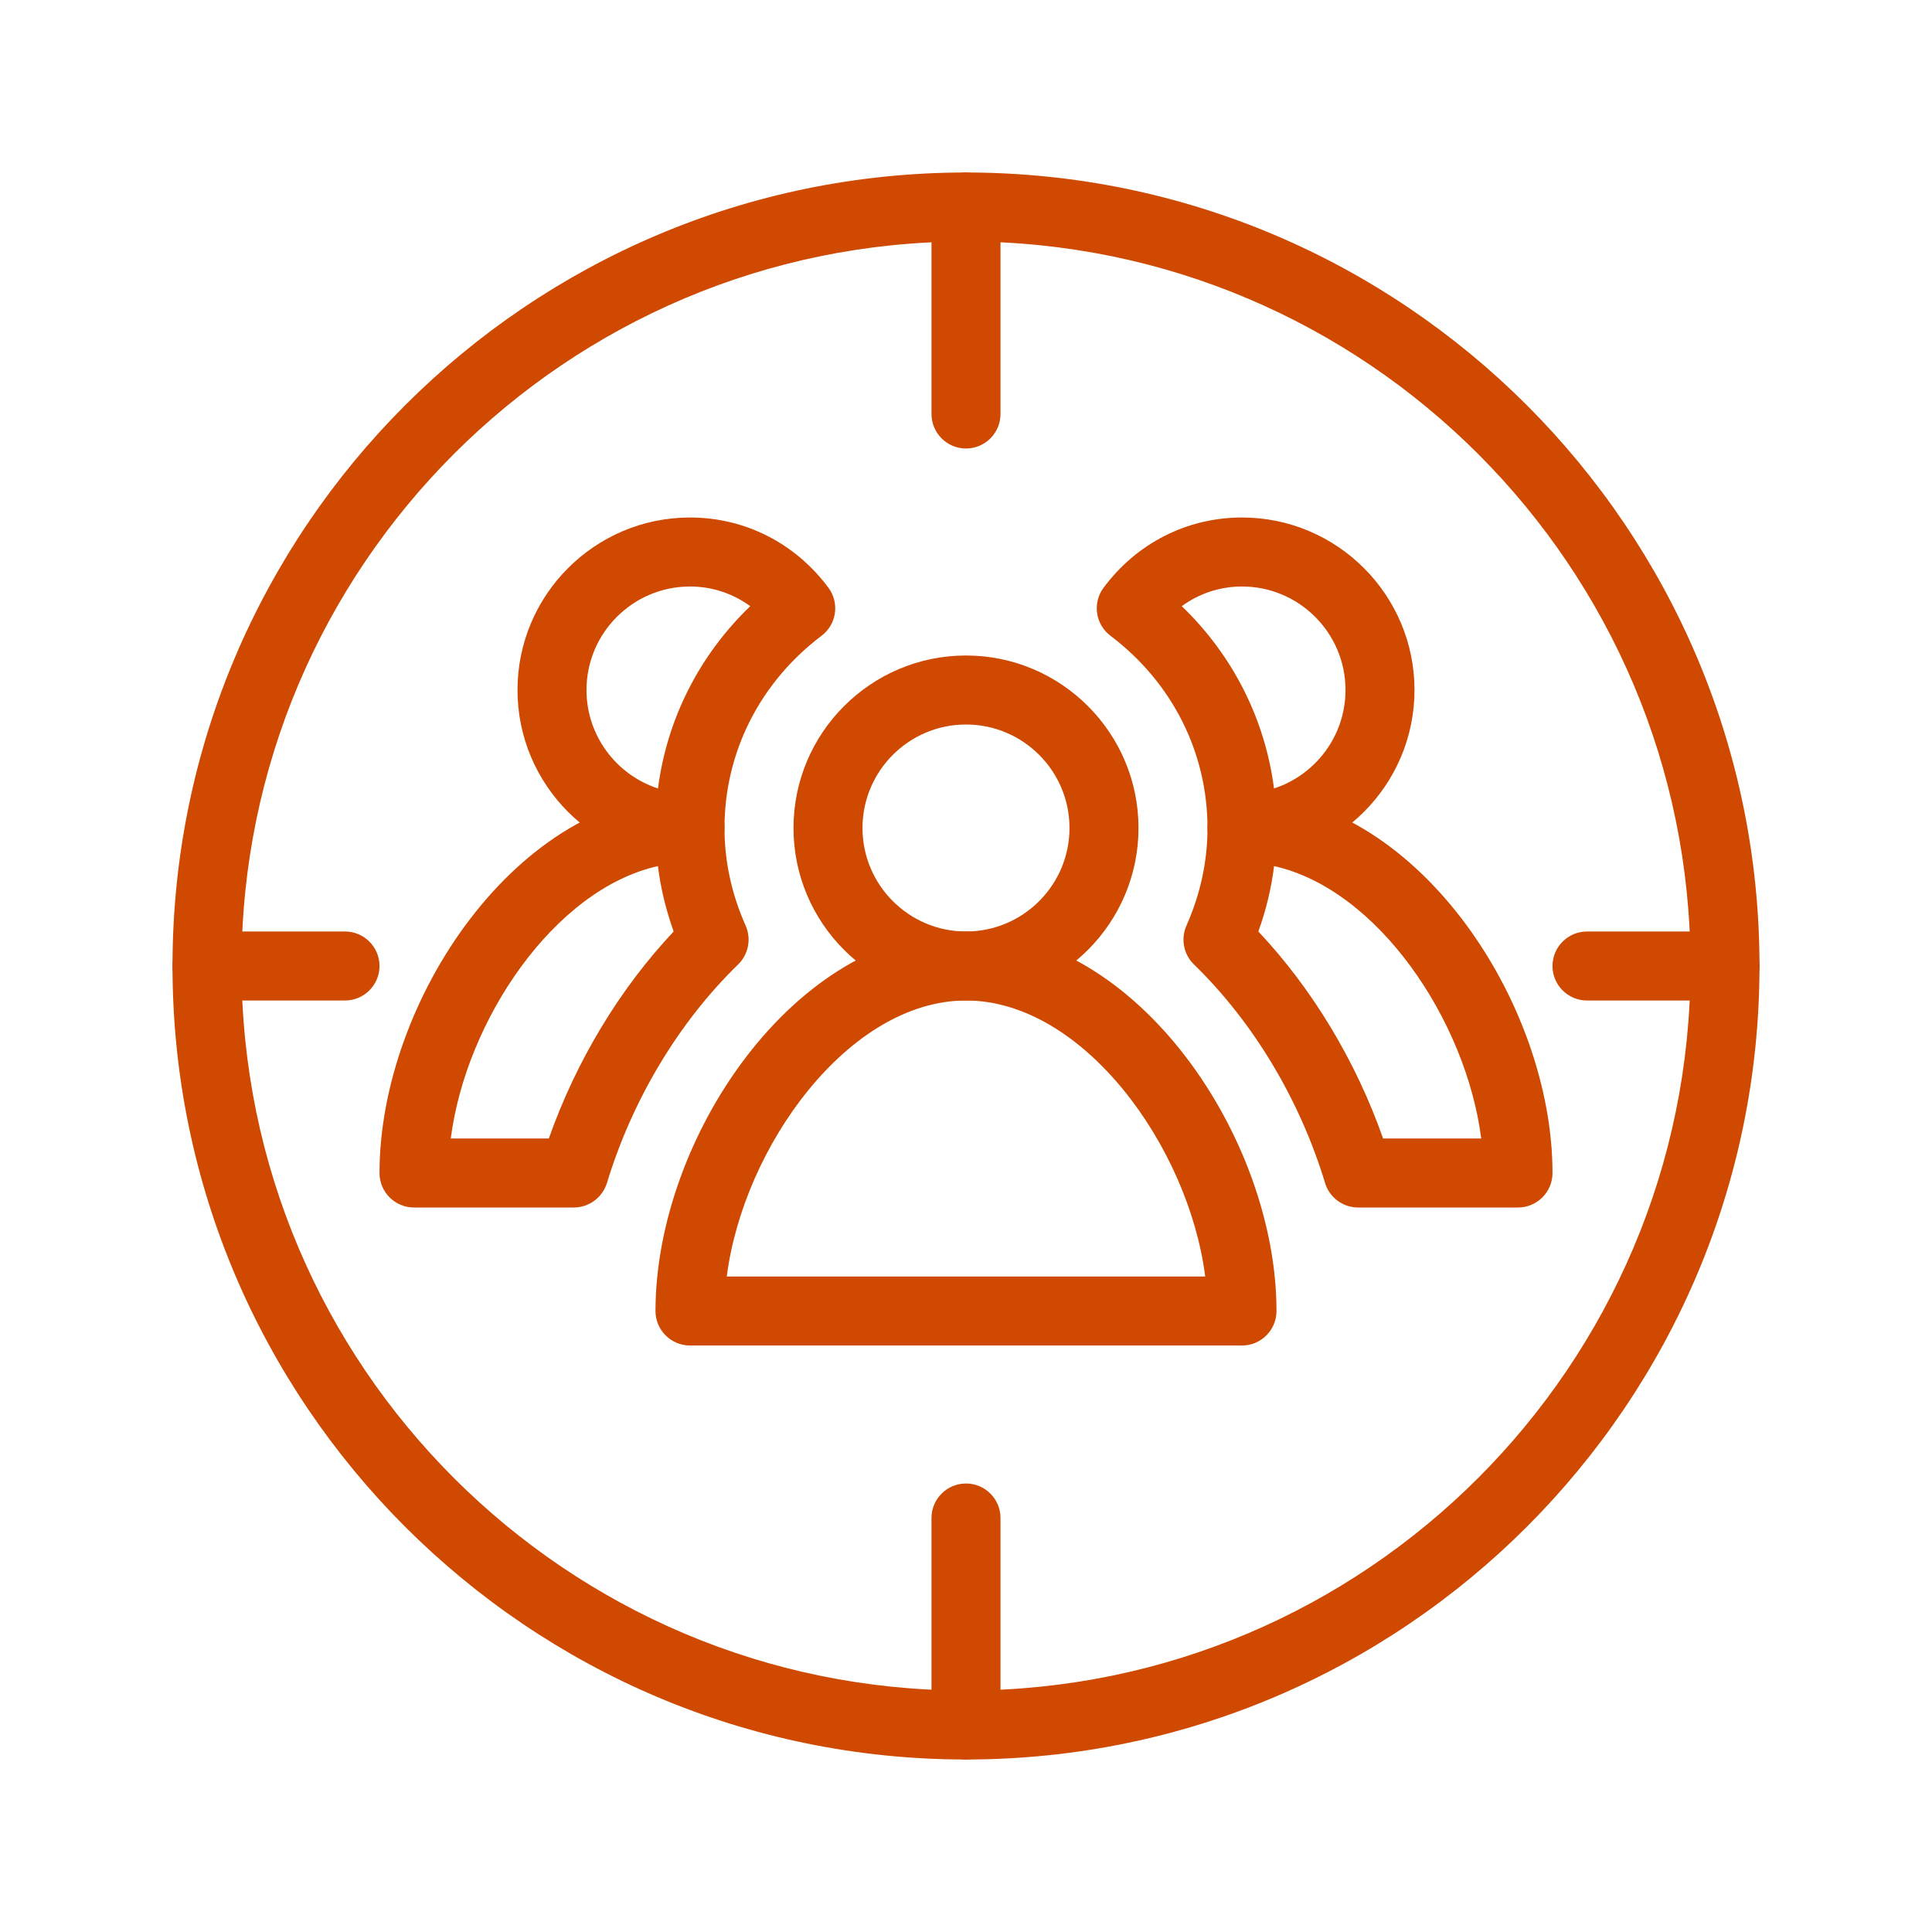
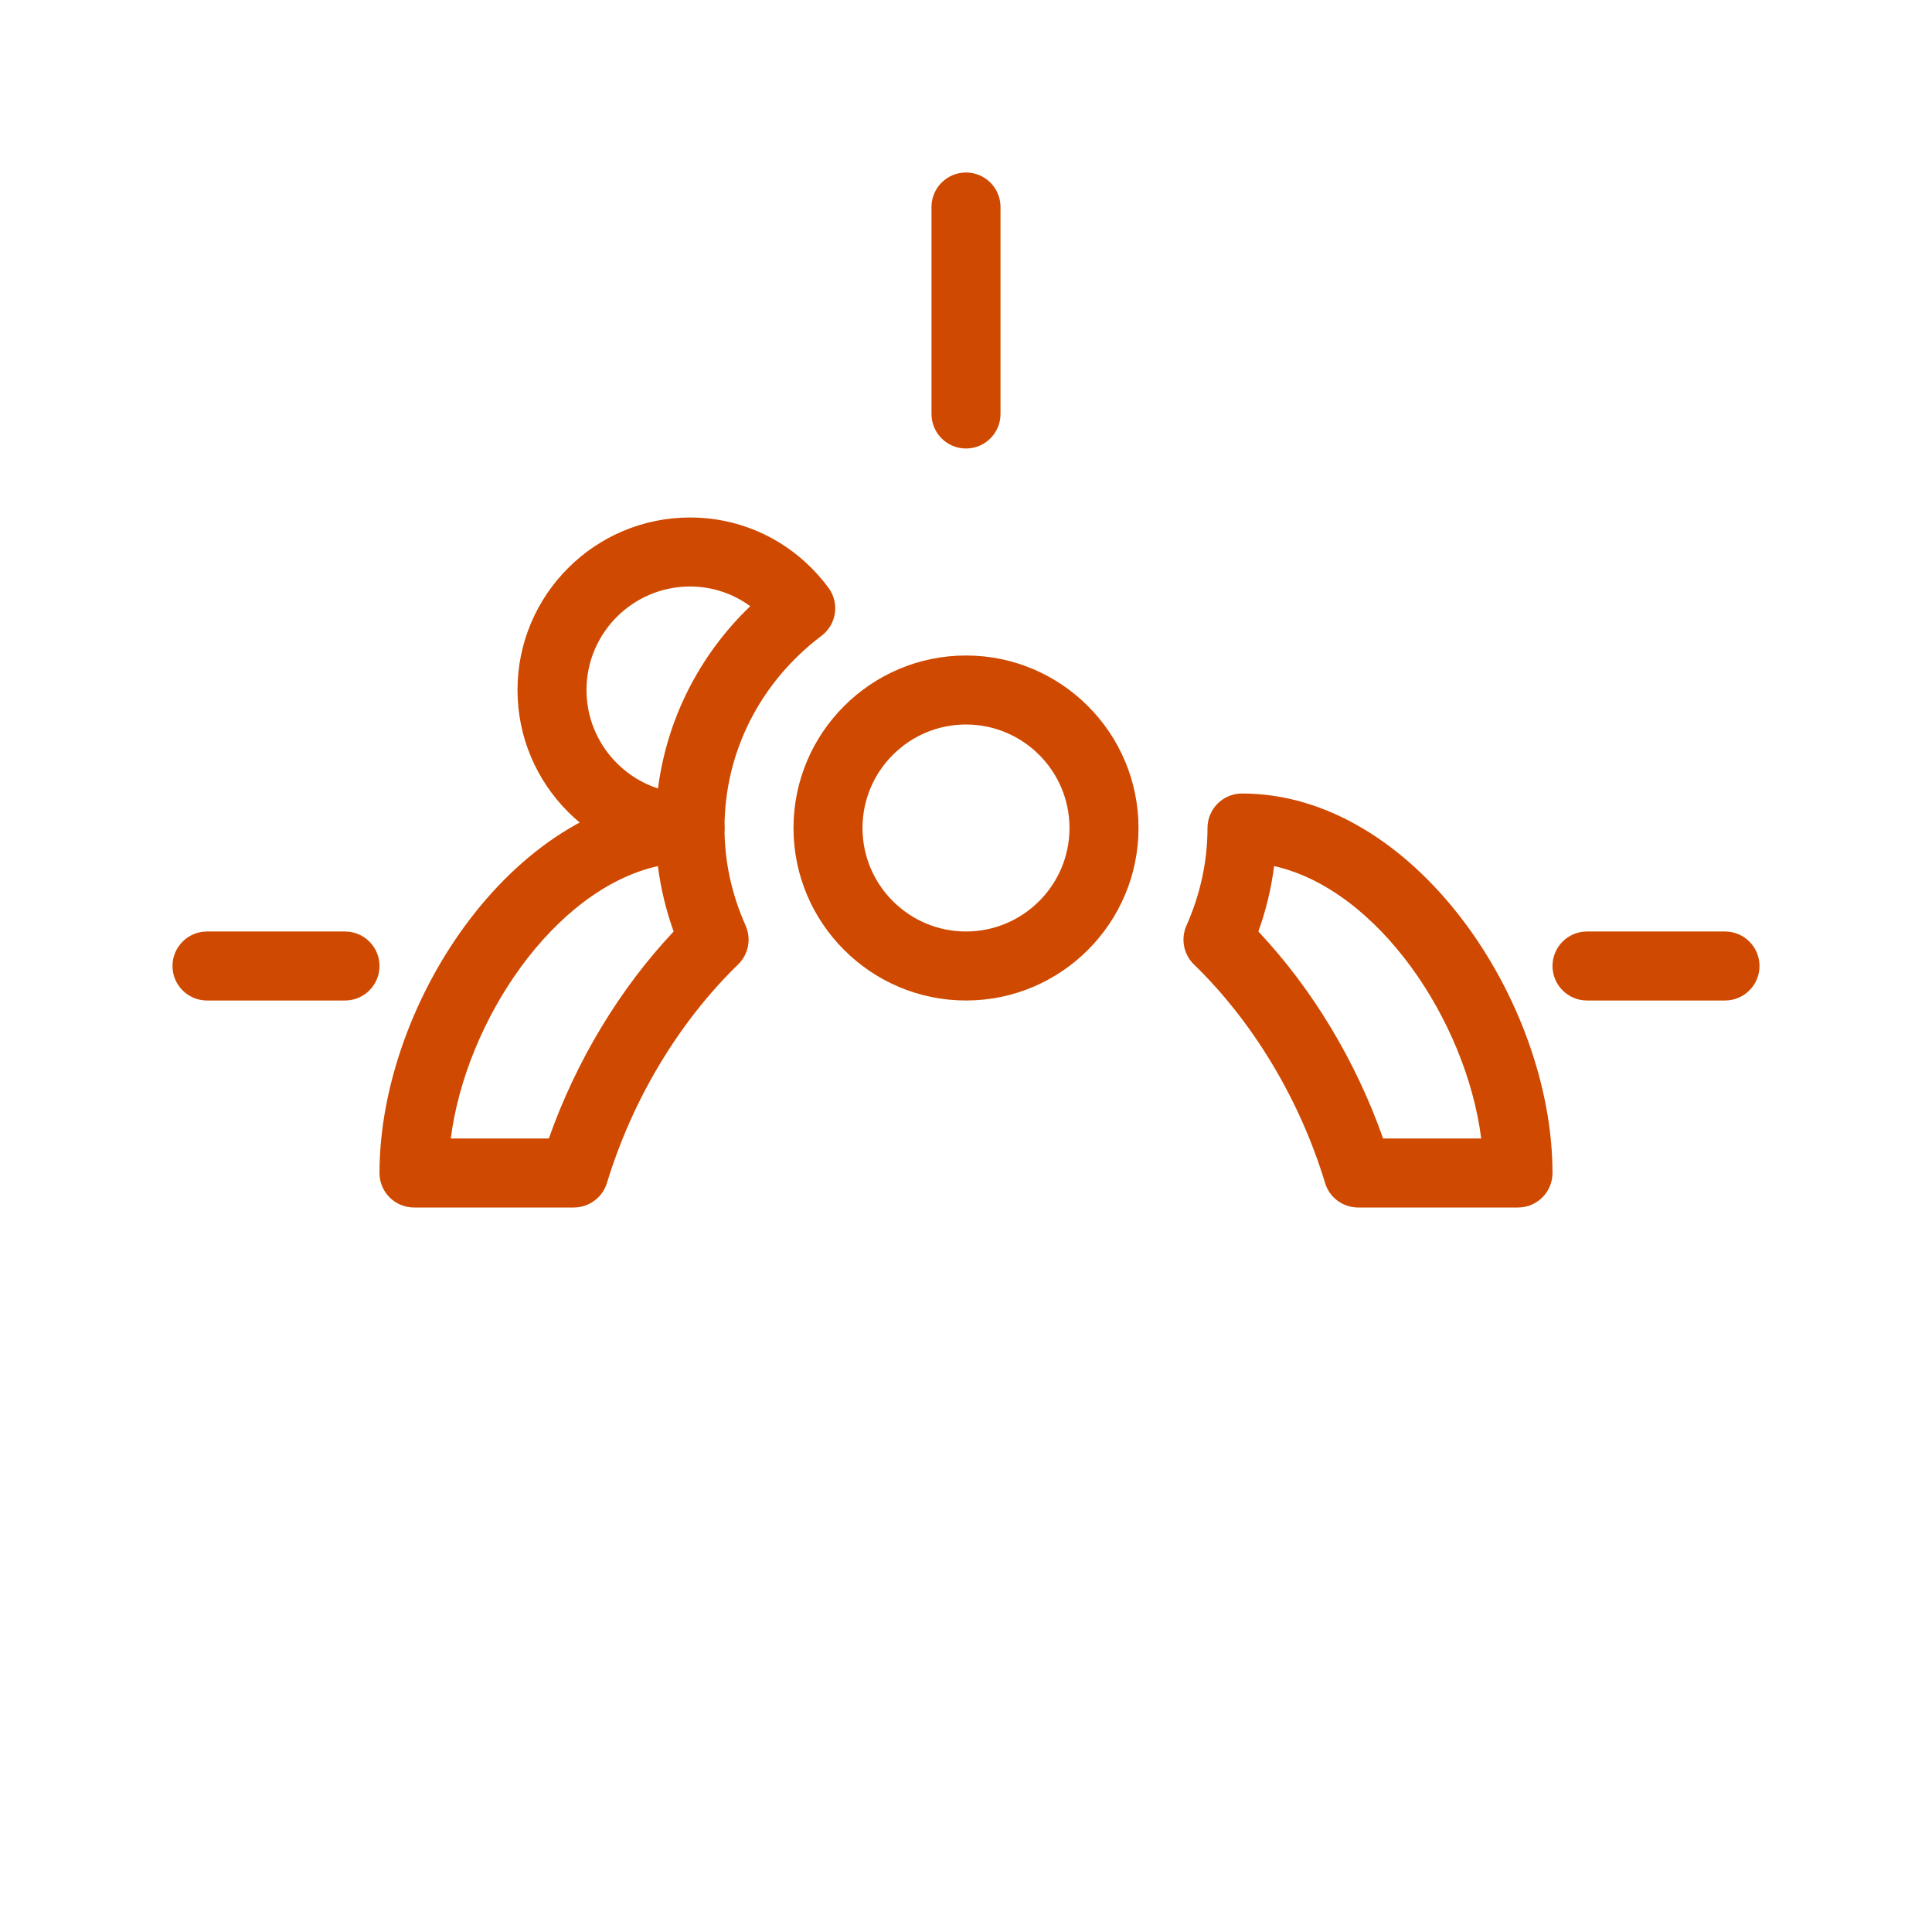
<svg xmlns="http://www.w3.org/2000/svg" width="56" height="56" viewBox="0 0 56 56" fill="none">
  <path d="M28 29C25.242 29 23 26.756 23 24C23 21.244 25.242 19 28 19C30.758 19 33 21.244 33 24C33 26.756 30.758 29 28 29ZM28 21C26.346 21 25 22.346 25 24C25 25.654 26.346 27 28 27C29.654 27 31 25.654 31 24C31 22.346 29.654 21 28 21Z" fill="#CF4900" />
-   <path d="M36 39H20C19.448 39 19 38.552 19 38C19 33.018 23.014 27 28 27C32.986 27 37 33.018 37 38C37 38.552 36.552 39 36 39ZM21.066 37H34.934C34.454 33.236 31.398 29 28 29C24.602 29 21.546 33.236 21.066 37Z" fill="#CF4900" />
-   <path d="M36 25C35.448 25 35 24.552 35 24C35 21.808 33.974 19.78 32.19 18.43C31.75 18.1 31.66 17.478 31.986 17.038C32.946 15.744 34.408 15 36 15C38.758 15 41 17.244 41 20C41 22.756 38.758 25 36 25ZM34.254 17.57C35.734 18.994 36.668 20.844 36.928 22.854C38.128 22.462 39 21.332 39 20C39 18.346 37.654 17 36 17C35.362 17 34.758 17.202 34.254 17.57Z" fill="#CF4900" />
  <path d="M44 35H39.366C38.924 35 38.536 34.712 38.408 34.29C37.676 31.874 36.326 29.624 34.606 27.954C34.306 27.662 34.22 27.212 34.39 26.828C34.794 25.918 35 24.966 35 24C35 23.448 35.448 23 36 23C40.986 23 45 29.018 45 34C45 34.552 44.552 35 44 35ZM40.09 33H42.934C42.498 29.584 39.942 25.778 36.93 25.104C36.85 25.746 36.698 26.38 36.474 27C38.042 28.666 39.3 30.756 40.09 33Z" fill="#CF4900" />
  <path d="M20 25C17.242 25 15 22.756 15 20C15 17.244 17.242 15 20 15C21.592 15 23.054 15.744 24.014 17.038C24.34 17.48 24.25 18.1 23.81 18.43C22.026 19.78 21 21.808 21 24C21 24.552 20.552 25 20 25ZM20 17C18.346 17 17 18.346 17 20C17 21.332 17.872 22.462 19.072 22.854C19.332 20.844 20.266 18.994 21.746 17.57C21.242 17.202 20.638 17 20 17Z" fill="#CF4900" />
  <path d="M16.632 35H12C11.448 35 11 34.552 11 34C11 29.018 15.014 23 20 23C20.552 23 21 23.448 21 24C21 24.966 21.206 25.918 21.612 26.828C21.782 27.212 21.696 27.66 21.396 27.954C19.678 29.622 18.326 31.874 17.592 34.292C17.46 34.712 17.072 35 16.632 35ZM13.066 33H15.908C16.7 30.756 17.958 28.666 19.526 27C19.304 26.38 19.15 25.746 19.07 25.104C16.058 25.778 13.502 29.584 13.066 33Z" fill="#CF4900" />
-   <path d="M28 51C15.318 51 5 40.682 5 28C5 15.318 15.318 5 28 5C40.682 5 51 15.318 51 28C51 40.682 40.682 51 28 51ZM28 7C16.42 7 7 16.42 7 28C7 39.58 16.42 49 28 49C39.58 49 49 39.58 49 28C49 16.42 39.58 7 28 7Z" fill="#CF4900" />
  <path d="M28 13C27.448 13 27 12.552 27 12V6C27 5.448 27.448 5 28 5C28.552 5 29 5.448 29 6V12C29 12.552 28.552 13 28 13Z" fill="#CF4900" />
-   <path d="M28 51C27.448 51 27 50.552 27 50V44C27 43.448 27.448 43 28 43C28.552 43 29 43.448 29 44V50C29 50.552 28.552 51 28 51Z" fill="#CF4900" />
  <path d="M10 29H6C5.448 29 5 28.552 5 28C5 27.448 5.448 27 6 27H10C10.552 27 11 27.448 11 28C11 28.552 10.552 29 10 29Z" fill="#CF4900" />
  <path d="M50 29H46C45.448 29 45 28.552 45 28C45 27.448 45.448 27 46 27H50C50.552 27 51 27.448 51 28C51 28.552 50.552 29 50 29Z" fill="#CF4900" />
</svg>